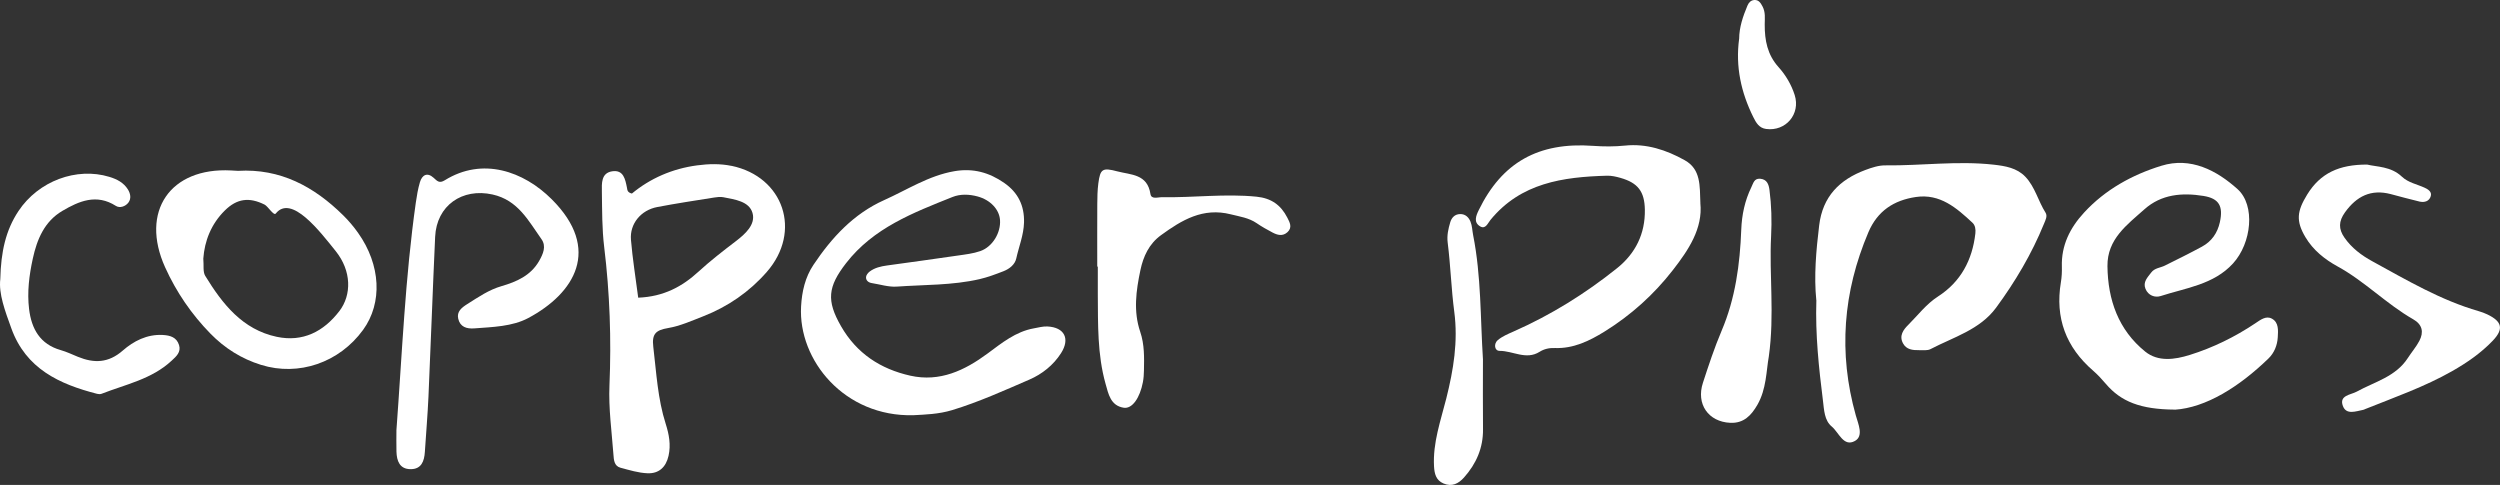
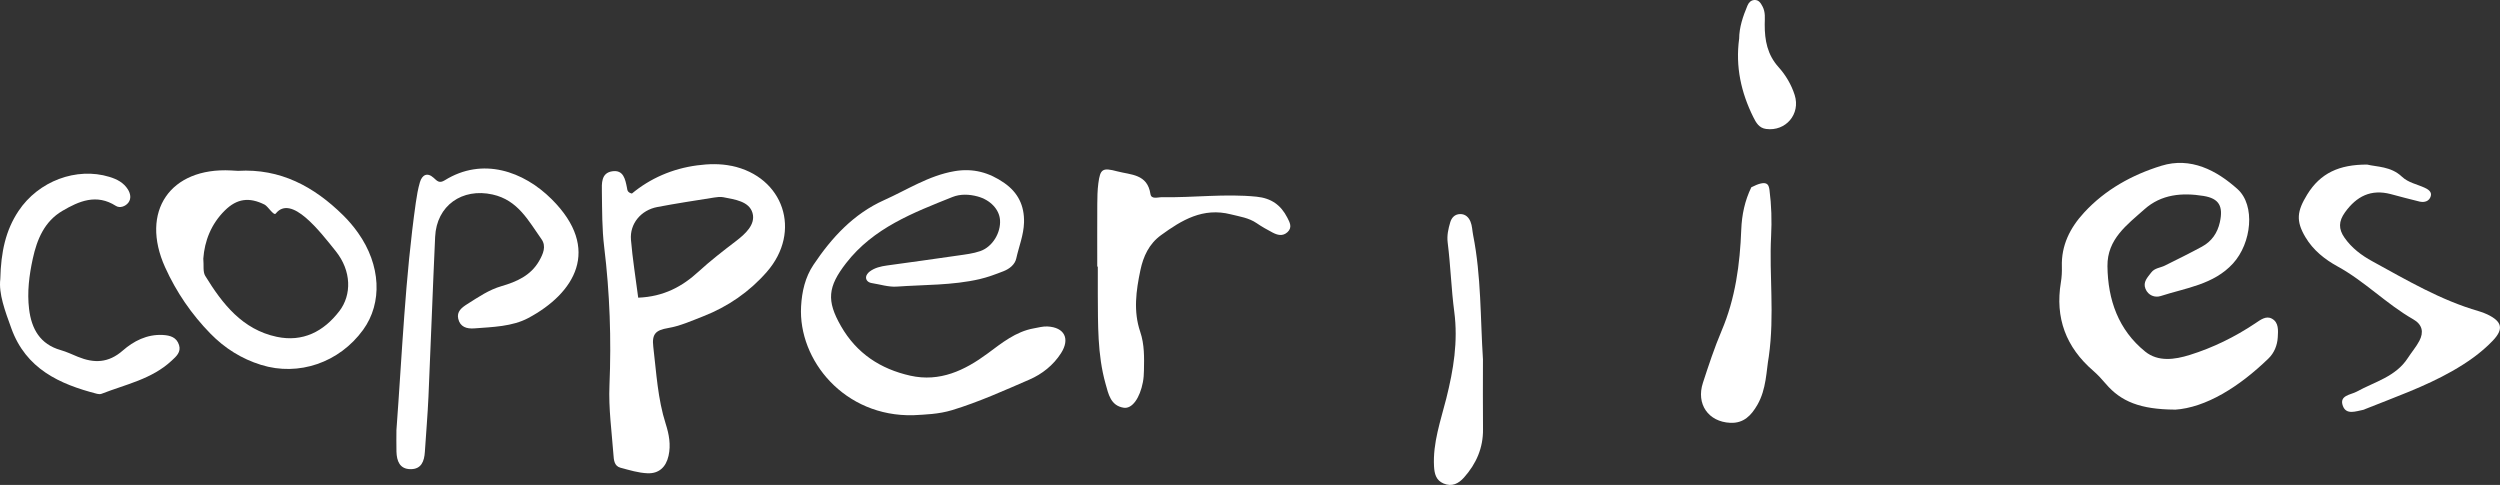
<svg xmlns="http://www.w3.org/2000/svg" width="598" height="116" viewBox="0 0 598 116" fill="none">
  <rect x="0" y="0" width="598" height="116" fill="#333333" stroke="none" />
  <g clip-path="url(#clip0_0_20)">
-     <path d="M434.459 71.797C433.874 66.016 434.415 59.972 435.147 53.899C435.98 47.006 440.01 42.981 446.154 40.676C447.697 40.098 449.372 39.535 450.989 39.557C459.619 39.652 468.25 38.423 476.88 39.389C479.66 39.703 482.446 40.157 484.472 42.286C486.783 44.716 487.529 48.089 489.292 50.869C489.811 51.682 489.277 52.662 488.926 53.518C485.993 60.726 482.044 67.377 477.458 73.611C473.589 78.872 467.277 80.636 461.784 83.504C461.031 83.899 459.97 83.746 459.049 83.76C457.542 83.782 456.021 83.65 455.201 82.129C454.214 80.299 455.289 78.865 456.452 77.709C458.785 75.389 460.745 72.733 463.613 70.889C469.01 67.406 471.782 62.204 472.506 55.845C472.623 54.835 472.455 53.869 471.819 53.284C468.001 49.728 464.051 46.267 458.273 47.123C453.037 47.899 449.094 50.43 446.915 55.567C440.851 69.843 439.703 84.397 443.909 99.368C444.486 101.431 445.84 104.3 443.682 105.485C440.968 106.985 439.842 103.422 438.153 102.024C436.375 100.561 436.324 98.043 436.053 95.863C435.066 87.982 434.21 80.094 434.474 71.797H434.459Z" fill="white" />
    <path d="M218.498 99.317C201.998 99.756 190.903 86.16 191.619 73.289C191.817 69.719 192.6 66.309 194.582 63.345C198.948 56.826 204.17 51.147 211.484 47.869C216.999 45.403 222.112 42.023 228.263 40.955C232.783 40.164 236.652 41.269 240.243 43.779C243.483 46.04 245.063 49.157 244.946 53.233C244.858 56.248 243.717 58.977 243.088 61.831C242.774 63.279 241.472 64.311 240.053 64.867C238.173 65.599 236.271 66.316 234.311 66.77C227.802 68.27 221.124 68.087 214.52 68.555C212.552 68.694 210.526 68.028 208.529 67.714C207.732 67.589 207.111 67.092 207.154 66.287C207.176 65.819 207.623 65.255 208.032 64.948C209.239 64.04 210.687 63.711 212.157 63.506C217.811 62.723 223.465 61.955 229.111 61.128C230.925 60.865 232.797 60.653 234.509 60.053C237.434 59.021 239.424 55.648 239.204 52.611C239.022 50.094 236.9 47.818 233.836 46.991C231.839 46.45 229.718 46.369 227.831 47.123C218.433 50.891 208.946 54.491 202.386 62.943C198.005 68.592 197.654 71.899 201.172 78.024C204.909 84.543 210.607 88.26 217.745 89.863C224.81 91.443 230.764 88.604 236.242 84.551C239.665 82.019 242.949 79.326 247.286 78.543C248.369 78.353 249.466 78.038 250.541 78.09C254.63 78.294 256.012 81.024 253.796 84.485C251.953 87.368 249.254 89.49 246.248 90.792C240.177 93.419 234.136 96.156 227.773 98.095C224.532 99.083 221.248 99.163 218.506 99.317H218.498Z" fill="white" />
    <path d="M520.194 97.978C511.98 97.926 507.321 96.053 503.708 91.809C502.772 90.712 501.784 89.629 500.695 88.685C494.178 83.058 491.545 76.048 492.964 67.523C493.168 66.301 493.234 65.035 493.198 63.799C493.037 58.677 495.158 54.491 498.508 50.855C503.576 45.345 510.027 41.803 516.997 39.652C523.99 37.486 530.207 40.728 535.224 45.242C539.532 49.12 538.588 58.143 534.141 63.016C529.504 68.094 522.863 68.855 516.822 70.816C515.491 71.248 513.845 70.706 513.194 69.075C512.543 67.443 513.692 66.36 514.562 65.197C515.396 64.084 516.734 64.077 517.824 63.535C520.801 62.057 523.778 60.587 526.696 59.006C529.014 57.755 530.411 55.757 530.989 53.16C531.83 49.347 530.828 47.474 527.076 46.867C521.993 46.047 517.005 46.442 512.946 50.065C508.798 53.767 504.03 57.184 504.103 63.66C504.198 71.753 506.729 78.916 513.128 84.097C516.229 86.607 520.201 86.021 523.792 84.902C529.373 83.16 534.595 80.592 539.466 77.336C540.688 76.524 542.026 75.441 543.452 76.231C545.105 77.145 544.937 79.026 544.842 80.68C544.732 82.626 543.972 84.441 542.626 85.743C535.597 92.556 527.625 97.524 520.208 98L520.194 97.978Z" fill="white" />
    <path d="M94.819 102.99C96.194 84.47 96.918 66.389 99.463 48.469C99.697 46.83 99.975 45.177 100.443 43.589C100.97 41.803 102.22 41.167 103.713 42.52C104.605 43.333 105.088 43.925 106.404 43.113C115.415 37.523 125.201 40.925 131.952 47.642C143.991 59.621 137.401 70.172 126.386 76.063C122.546 78.119 117.865 78.214 113.455 78.55C111.626 78.689 110.054 78.207 109.608 76.238C109.22 74.533 110.412 73.597 111.743 72.755C114.384 71.094 116.9 69.331 120.008 68.431C123.541 67.406 126.971 65.914 128.96 62.416C129.919 60.74 130.723 58.904 129.524 57.213C126.415 52.838 123.928 47.884 117.821 46.523C110.573 44.913 104.429 49.15 104.086 56.65C103.5 69.375 103.054 82.107 102.491 94.831C102.294 99.251 101.913 103.663 101.628 108.083C101.489 110.315 100.802 112.246 98.198 112.224C95.594 112.202 94.899 110.256 94.833 108.032C94.782 106.188 94.826 104.344 94.826 102.99H94.819Z" fill="white" />
    <path d="M566.228 39.367C568.451 39.923 571.911 39.762 574.522 42.25C576.051 43.699 578.121 44.057 579.949 44.891C580.841 45.301 581.719 45.872 581.448 46.889C581.119 48.125 579.956 48.491 578.779 48.221C576.453 47.679 574.149 47.02 571.831 46.42C567.128 45.206 563.697 46.933 560.918 50.796C559.375 52.947 559.353 54.777 560.794 56.84C562.527 59.328 564.853 61.077 567.471 62.504C575.707 67.011 583.804 71.804 592.909 74.431C593.612 74.636 594.314 74.892 594.972 75.207C598.512 76.897 598.944 78.704 596.252 81.514C593.436 84.455 590.086 86.768 586.546 88.78C579.956 92.519 572.825 95.022 565.818 97.824C565.65 97.89 565.482 97.992 565.306 98.029C563.536 98.365 561.247 99.317 560.421 97.114C559.455 94.546 562.315 94.458 563.734 93.675C568.027 91.312 573.052 90.126 575.956 85.633C576.848 84.251 577.952 82.977 578.713 81.528C579.81 79.443 579.437 77.629 577.243 76.377C570.836 72.711 565.658 67.296 559.155 63.733C556.098 62.057 553.319 59.862 551.461 56.738C549.121 52.801 549.464 50.482 551.878 46.538C555.016 41.423 559.528 39.345 566.221 39.367H566.228Z" fill="white" />
    <path d="M262.463 63.762C262.463 58.794 262.441 53.818 262.47 48.85C262.478 47.196 262.507 45.52 262.719 43.881C263.18 40.369 263.721 40.054 267.268 40.991C270.53 41.847 274.451 41.606 275.182 46.391C275.394 47.782 276.974 47.145 277.991 47.167C285.524 47.306 293.035 46.282 300.583 47.05C304.109 47.408 306.383 49.055 307.919 52.047C308.505 53.196 309.199 54.404 307.949 55.545C306.8 56.591 305.542 56.226 304.372 55.611C303.07 54.93 301.783 54.199 300.576 53.372C298.696 52.091 296.568 51.813 294.425 51.272C287.74 49.574 282.693 52.64 277.713 56.255C274.853 58.326 273.478 61.326 272.783 64.626C271.752 69.514 271.071 74.46 272.739 79.363C273.77 82.399 273.697 85.524 273.631 88.656C273.617 89.57 273.551 90.499 273.383 91.4C272.659 95.219 270.808 97.846 268.797 97.531C265.659 97.041 265.14 94.268 264.445 91.787C262.478 84.777 262.653 77.577 262.595 70.399C262.573 68.189 262.595 65.979 262.595 63.77C262.551 63.77 262.514 63.77 262.47 63.77L262.463 63.762Z" fill="white" />
    <path d="M0.073 66.748C0.227 60.221 1.368 55.069 4.425 50.474C9.194 43.303 18.314 39.908 26.169 42.308C27.998 42.864 29.578 43.684 30.609 45.337C31.231 46.347 31.421 47.525 30.712 48.462C30.017 49.384 28.656 49.852 27.72 49.252C23.083 46.282 18.899 48.103 14.906 50.452C10.642 52.962 8.857 57.228 7.848 61.852C6.978 65.833 6.466 69.872 6.956 73.926C7.526 78.638 9.559 82.333 14.526 83.746C15.937 84.148 17.276 84.792 18.636 85.348C22.498 86.921 25.928 86.863 29.366 83.855C31.962 81.587 35.151 79.926 38.925 80.124C40.739 80.219 42.253 80.68 42.831 82.546C43.35 84.236 42.158 85.253 41.061 86.27C36.307 90.712 30.046 91.941 24.268 94.202C23.961 94.319 23.551 94.282 23.222 94.202C14.182 91.882 6.195 88.195 2.713 78.543C1.2 74.372 -0.351 70.231 0.073 66.748Z" fill="white" />
-     <path d="M406.724 48.564C407.353 54.674 403.857 59.833 400.164 64.589C395.644 70.414 390.136 75.389 383.802 79.311C380.174 81.558 376.371 83.409 371.939 83.248C370.615 83.197 369.386 83.446 368.253 84.163C365.056 86.175 361.904 83.921 358.722 83.929C357.421 83.929 357.296 82.194 358.24 81.382C359.322 80.453 360.741 79.875 362.072 79.282C371.01 75.338 379.238 70.216 386.837 64.121C391.211 60.609 393.559 55.889 393.449 50.13C393.369 45.813 391.804 43.75 387.642 42.557C386.589 42.257 385.462 41.994 384.38 42.03C373.884 42.323 363.784 43.735 356.521 52.603C355.87 53.401 355.343 54.916 354.049 54.148C352.425 53.182 353.054 51.616 353.72 50.255C359.271 38.869 367.967 33.937 381.074 34.889C383.649 35.072 386.143 35.086 388.732 34.823C393.808 34.296 398.562 35.854 402.979 38.32C406.87 40.486 406.571 44.401 406.732 48.579L406.724 48.564Z" fill="white" />
    <path d="M354.722 86.051C354.722 91.59 354.678 97.122 354.736 102.661C354.788 107.153 353.12 110.929 350.194 114.215C348.878 115.693 347.298 116.505 345.287 115.649C343.487 114.88 343.122 113.329 343.019 111.573C342.705 105.924 344.614 100.619 345.952 95.314C347.678 88.429 348.797 81.675 347.861 74.577C347.137 69.097 346.983 63.543 346.289 58.055C346.069 56.284 346.435 54.762 346.888 53.204C347.196 52.135 347.92 51.242 349.236 51.206C350.545 51.169 351.335 52.018 351.745 53.028C352.154 54.016 352.162 55.172 352.374 56.248C354.327 66.097 354.085 76.085 354.729 86.043L354.722 86.051Z" fill="white" />
-     <path d="M423.1 85.275C422.479 88.721 422.552 93.046 420.358 96.851C418.902 99.368 417.103 101.285 413.877 101.139C408.648 100.897 405.671 96.668 407.339 91.568C408.706 87.375 410.089 83.175 411.808 79.121C415.106 71.365 416.196 63.221 416.51 54.908C416.649 51.374 417.359 48.001 418.917 44.796C419.407 43.779 419.604 42.638 421.038 42.755C422.654 42.886 423.086 44.094 423.261 45.447C423.737 49.106 423.839 52.786 423.649 56.467C423.166 65.833 424.505 75.221 423.1 85.275Z" fill="white" />
+     <path d="M423.1 85.275C422.479 88.721 422.552 93.046 420.358 96.851C418.902 99.368 417.103 101.285 413.877 101.139C408.648 100.897 405.671 96.668 407.339 91.568C408.706 87.375 410.089 83.175 411.808 79.121C415.106 71.365 416.196 63.221 416.51 54.908C416.649 51.374 417.359 48.001 418.917 44.796C422.654 42.886 423.086 44.094 423.261 45.447C423.737 49.106 423.839 52.786 423.649 56.467C423.166 65.833 424.505 75.221 423.1 85.275Z" fill="white" />
    <path d="M416.006 9.286C416.02 6.512 416.92 3.907 417.988 1.346C418.295 0.615 418.8 0.08 419.582 0.007C420.665 -0.088 421.14 0.68 421.594 1.537C422.34 2.934 422.128 4.398 422.12 5.868C422.106 9.629 422.749 13.083 425.434 16.061C427.138 17.956 428.498 20.247 429.288 22.727C430.729 27.286 427.167 31.464 422.464 30.849C420.774 30.63 420.058 29.364 419.385 28.003C416.459 22.105 415.106 15.93 415.998 9.293L416.006 9.286Z" fill="white" />
    <path d="M174.98 39.681C172.23 39.111 169.502 39.191 166.752 39.557C160.813 40.34 155.51 42.681 151.151 46.296C150.047 46.033 150.069 45.433 149.974 44.928C149.564 42.886 149.154 40.552 146.419 40.977C143.764 41.394 143.94 43.896 143.969 45.872C144.035 50.291 143.991 54.74 144.525 59.116C145.863 70.121 146.251 81.112 145.783 92.197C145.549 97.685 146.324 103.217 146.733 108.719C146.829 109.949 146.872 111.471 148.438 111.888C150.559 112.451 152.716 113.117 154.881 113.205C157.558 113.315 159.292 111.793 159.913 109.041C160.513 106.407 160.023 103.853 159.248 101.424C157.317 95.395 157.01 89.153 156.264 82.941C155.883 79.794 156.944 78.96 159.811 78.47C162.671 77.98 165.421 76.75 168.156 75.682C174.088 73.37 179.244 69.821 183.42 65.043C191.883 55.362 187.465 42.272 174.98 39.667V39.681ZM176.055 57.66C172.991 60.001 169.948 62.35 167.096 64.962C163.227 68.519 158.78 70.963 152.658 71.204C152.043 66.44 151.305 61.904 150.924 57.345C150.61 53.511 153.309 50.269 157.214 49.523C161.734 48.66 166.298 47.972 170.84 47.247C171.565 47.13 172.332 47.042 173.042 47.181C175.77 47.716 179.193 48.147 179.998 50.935C180.795 53.701 178.264 55.969 176.048 57.667L176.055 57.66Z" fill="white" />
    <path d="M85.647 55.691C84.586 54.199 83.387 52.772 82.078 51.491C75.108 44.62 67.055 40.267 56.925 40.867C56.376 40.837 55.821 40.801 55.272 40.772C40.695 40.003 33.454 50.584 39.496 63.938C42.172 69.858 45.8 75.17 50.357 79.824C53.773 83.314 57.788 85.831 62.447 87.28C71.451 90.082 81.171 86.731 86.854 78.902C91.542 72.441 91.096 63.367 85.647 55.691ZM81.171 74.416C77.419 79.319 72.423 81.88 66.221 80.57C57.993 78.836 53.202 72.689 49.092 65.987C48.492 65.014 48.784 63.492 48.631 61.852C48.931 57.645 50.503 53.591 53.765 50.364C56.698 47.459 59.638 47.123 63.281 48.938C64.1 49.347 65.475 51.682 65.958 51.082C69.695 46.398 76.548 55.391 80.3 60.067C84.096 64.794 84.148 70.531 81.171 74.424V74.416Z" fill="white" />
  </g>
  <defs>
    <clipPath id="clip0_0_20">
      <rect width="598" height="116" fill="white" />
    </clipPath>
  </defs>
</svg>